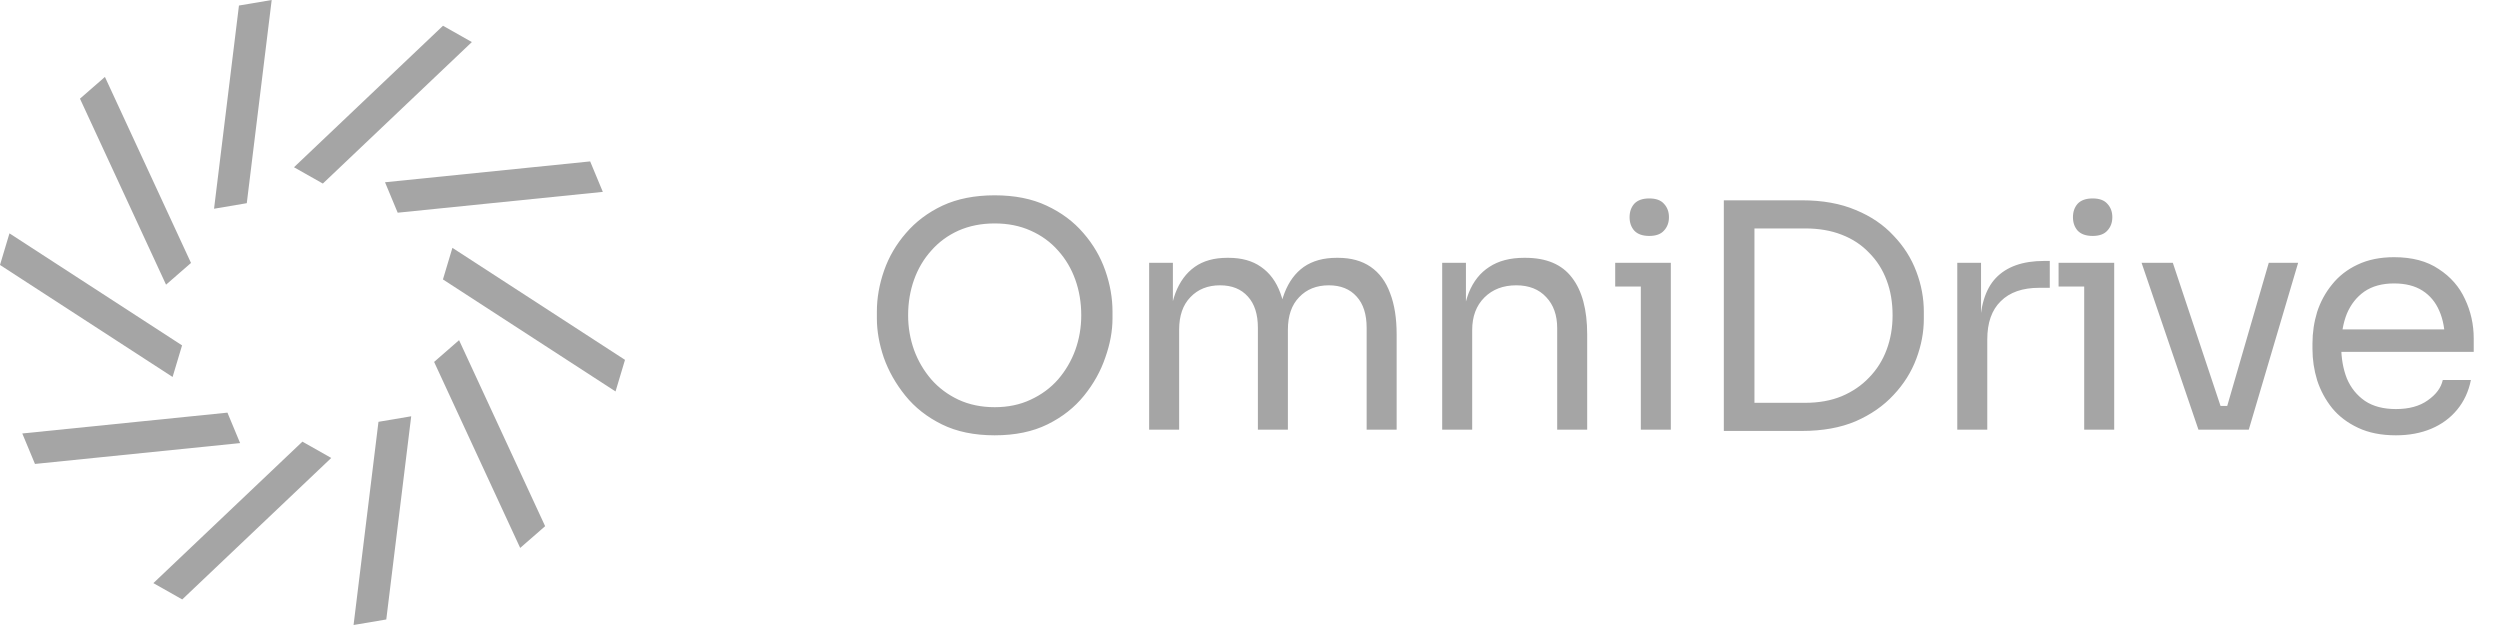
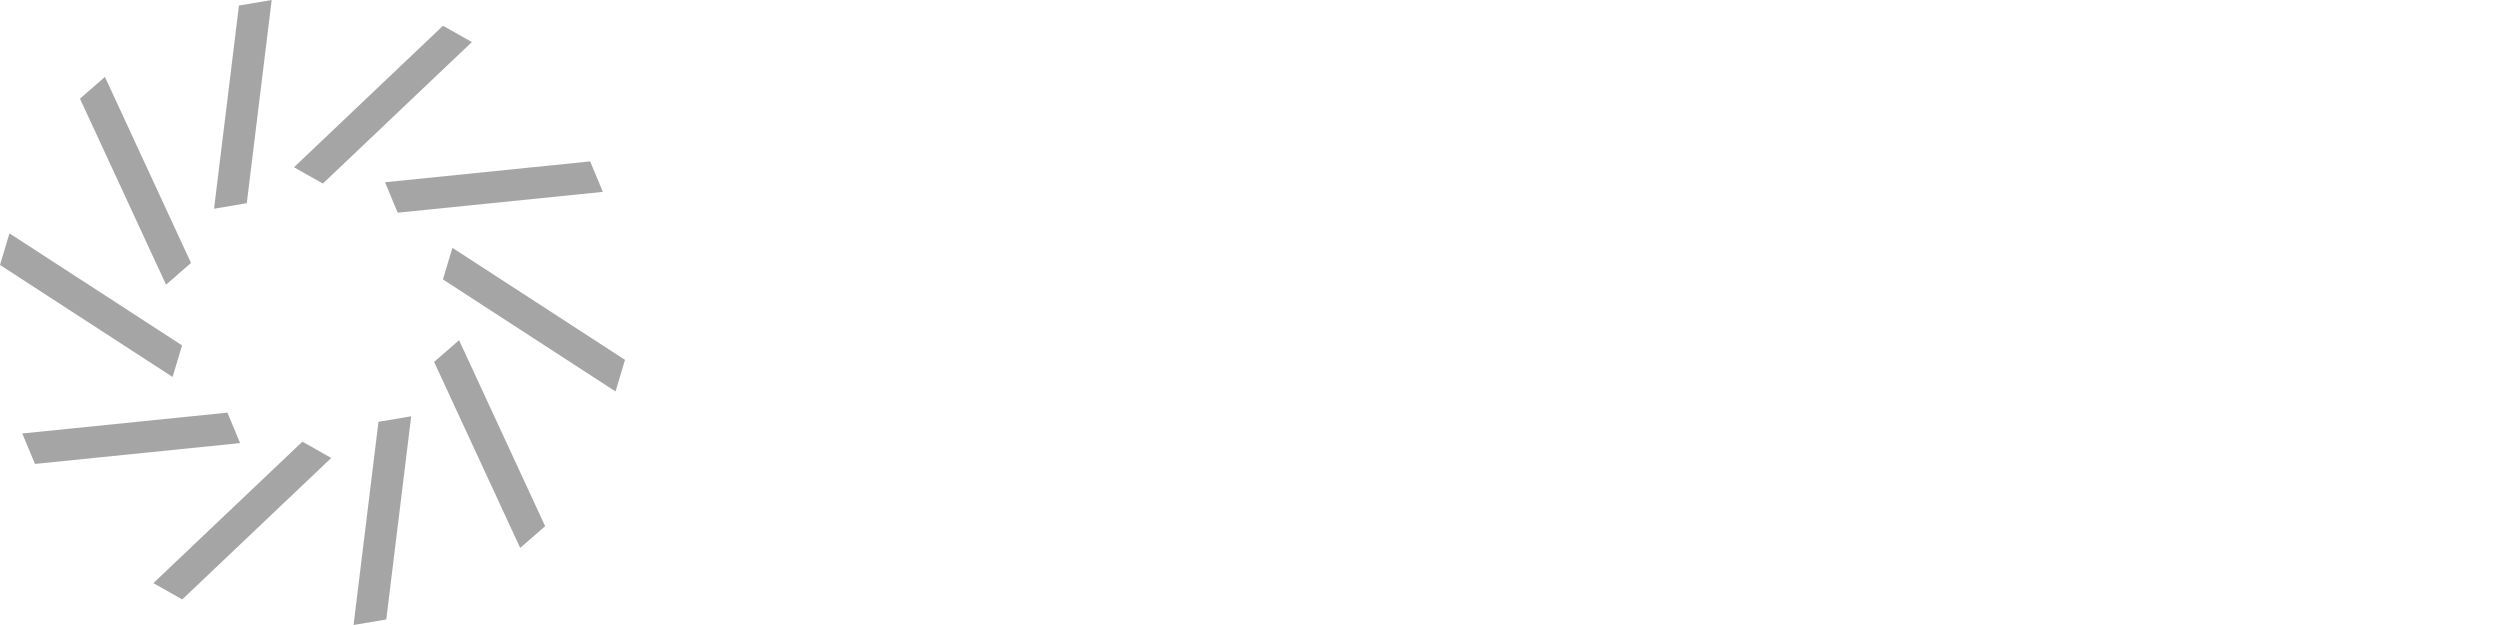
<svg xmlns="http://www.w3.org/2000/svg" width="160" height="40" viewBox="0 0 160 40" fill="none">
  <path d="M15.794 13.004L17.388 0L15.293 0.354L13.699 13.359L15.794 13.004ZM30.199 2.692L28.352 1.648L18.815 10.704L20.662 11.748L30.199 2.692ZM38.581 12.28L37.77 10.33L24.641 11.664L25.452 13.613L38.581 12.28ZM12.224 16.828L6.715 4.923L5.118 6.315L10.627 18.219L12.224 16.828ZM11.652 22.104L0.606 14.935L0 16.957L11.046 24.126L11.652 22.104ZM15.367 28.358L14.556 26.409L1.426 27.742L2.238 29.692L15.367 28.358ZM21.2 29.309L19.354 28.265L9.816 37.32L11.663 38.364L21.2 29.309ZM24.722 39.646L26.317 26.642L24.222 26.996L22.628 40L24.722 39.646ZM34.889 33.676L29.38 21.771L27.783 23.163L33.292 35.067L34.889 33.676ZM40 23.031L28.954 15.862L28.348 17.884L39.394 25.053L40 23.031Z" fill="#A5A5A5" />
-   <path d="M63.66 27.86C62.353 27.86 61.227 27.627 60.28 27.16C59.333 26.693 58.553 26.08 57.94 25.32C57.327 24.56 56.867 23.747 56.56 22.88C56.267 22.013 56.12 21.18 56.12 20.38V19.94C56.12 19.073 56.273 18.2 56.58 17.32C56.887 16.44 57.353 15.64 57.98 14.92C58.607 14.187 59.387 13.6 60.32 13.16C61.267 12.72 62.38 12.5 63.66 12.5C64.94 12.5 66.047 12.72 66.98 13.16C67.927 13.6 68.713 14.187 69.34 14.92C69.967 15.64 70.433 16.44 70.74 17.32C71.047 18.2 71.2 19.073 71.2 19.94V20.38C71.2 21.18 71.047 22.013 70.74 22.88C70.447 23.747 69.993 24.56 69.38 25.32C68.767 26.08 67.987 26.693 67.04 27.16C66.093 27.627 64.967 27.86 63.66 27.86ZM63.66 26.06C64.513 26.06 65.28 25.9 65.96 25.58C66.653 25.26 67.24 24.827 67.72 24.28C68.2 23.72 68.567 23.093 68.82 22.4C69.073 21.693 69.2 20.953 69.2 20.18C69.2 19.367 69.073 18.607 68.82 17.9C68.567 17.193 68.2 16.573 67.72 16.04C67.24 15.493 66.653 15.067 65.96 14.76C65.28 14.453 64.513 14.3 63.66 14.3C62.807 14.3 62.033 14.453 61.34 14.76C60.66 15.067 60.08 15.493 59.6 16.04C59.12 16.573 58.753 17.193 58.5 17.9C58.247 18.607 58.12 19.367 58.12 20.18C58.12 20.953 58.247 21.693 58.5 22.4C58.753 23.093 59.12 23.72 59.6 24.28C60.08 24.827 60.66 25.26 61.34 25.58C62.033 25.9 62.807 26.06 63.66 26.06ZM73.545 27.5V16.82H75.065V21.4H74.825C74.825 20.36 74.958 19.48 75.225 18.76C75.505 18.027 75.918 17.467 76.465 17.08C77.011 16.693 77.705 16.5 78.545 16.5H78.625C79.465 16.5 80.158 16.693 80.705 17.08C81.265 17.467 81.678 18.027 81.945 18.76C82.212 19.48 82.345 20.36 82.345 21.4H81.785C81.785 20.36 81.925 19.48 82.205 18.76C82.485 18.027 82.898 17.467 83.445 17.08C84.005 16.693 84.705 16.5 85.545 16.5H85.625C86.465 16.5 87.165 16.693 87.725 17.08C88.285 17.467 88.698 18.027 88.965 18.76C89.245 19.48 89.385 20.36 89.385 21.4V27.5H87.465V20.98C87.465 20.113 87.251 19.447 86.825 18.98C86.398 18.5 85.805 18.26 85.045 18.26C84.258 18.26 83.625 18.513 83.145 19.02C82.665 19.513 82.425 20.207 82.425 21.1V27.5H80.505V20.98C80.505 20.113 80.291 19.447 79.865 18.98C79.438 18.5 78.845 18.26 78.085 18.26C77.298 18.26 76.665 18.513 76.185 19.02C75.705 19.513 75.465 20.207 75.465 21.1V27.5H73.545ZM92.3 27.5V16.82H93.82V21.4H93.58C93.58 20.347 93.72 19.46 94 18.74C94.294 18.007 94.734 17.453 95.32 17.08C95.907 16.693 96.647 16.5 97.54 16.5H97.62C98.967 16.5 99.96 16.92 100.6 17.76C101.253 18.6 101.58 19.813 101.58 21.4V27.5H99.66V21C99.66 20.173 99.427 19.513 98.96 19.02C98.494 18.513 97.854 18.26 97.04 18.26C96.2 18.26 95.52 18.52 95 19.04C94.48 19.56 94.22 20.253 94.22 21.12V27.5H92.3ZM105.013 27.5V16.82H106.933V27.5H105.013ZM103.373 18.34V16.82H106.933V18.34H103.373ZM105.553 15.1C105.126 15.1 104.806 14.987 104.593 14.76C104.393 14.533 104.293 14.247 104.293 13.9C104.293 13.553 104.393 13.267 104.593 13.04C104.806 12.813 105.126 12.7 105.553 12.7C105.98 12.7 106.293 12.813 106.493 13.04C106.706 13.267 106.813 13.553 106.813 13.9C106.813 14.247 106.706 14.533 106.493 14.76C106.293 14.987 105.98 15.1 105.553 15.1ZM111.885 27.58V25.78H115.525C116.405 25.78 117.185 25.64 117.865 25.36C118.559 25.067 119.145 24.667 119.625 24.16C120.119 23.653 120.492 23.06 120.745 22.38C120.999 21.7 121.125 20.967 121.125 20.18C121.125 19.353 120.999 18.607 120.745 17.94C120.492 17.26 120.119 16.673 119.625 16.18C119.145 15.673 118.559 15.287 117.865 15.02C117.185 14.753 116.405 14.62 115.525 14.62H111.885V12.82H115.325C116.645 12.82 117.792 13.027 118.765 13.44C119.739 13.84 120.545 14.387 121.185 15.08C121.839 15.76 122.325 16.527 122.645 17.38C122.965 18.22 123.125 19.08 123.125 19.96V20.4C123.125 21.253 122.965 22.107 122.645 22.96C122.325 23.813 121.839 24.587 121.185 25.28C120.545 25.973 119.739 26.533 118.765 26.96C117.792 27.373 116.645 27.58 115.325 27.58H111.885ZM110.325 27.58V12.82H112.285V27.58H110.325ZM125.266 27.5V16.82H126.786V21.22H126.706C126.706 19.66 127.046 18.52 127.726 17.8C128.419 17.067 129.452 16.7 130.826 16.7H131.186V18.42H130.506C129.439 18.42 128.619 18.707 128.046 19.28C127.472 19.84 127.186 20.653 127.186 21.72V27.5H125.266ZM133.389 27.5V16.82H135.309V27.5H133.389ZM131.749 18.34V16.82H135.309V18.34H131.749ZM133.929 15.1C133.502 15.1 133.182 14.987 132.969 14.76C132.769 14.533 132.669 14.247 132.669 13.9C132.669 13.553 132.769 13.267 132.969 13.04C133.182 12.813 133.502 12.7 133.929 12.7C134.356 12.7 134.669 12.813 134.869 13.04C135.082 13.267 135.189 13.553 135.189 13.9C135.189 14.247 135.082 14.533 134.869 14.76C134.669 14.987 134.356 15.1 133.929 15.1ZM140.701 27.5L137.061 16.82H139.061L142.621 27.5H140.701ZM141.181 27.5V25.98H143.501V27.5H141.181ZM142.101 27.5L145.201 16.82H147.081L143.921 27.5H142.101ZM153.338 27.86C152.404 27.86 151.598 27.7 150.918 27.38C150.238 27.06 149.684 26.64 149.258 26.12C148.831 25.587 148.511 24.993 148.298 24.34C148.098 23.687 147.998 23.02 147.998 22.34V21.98C147.998 21.287 148.098 20.613 148.298 19.96C148.511 19.307 148.831 18.72 149.258 18.2C149.684 17.667 150.224 17.247 150.878 16.94C151.544 16.62 152.324 16.46 153.218 16.46C154.378 16.46 155.331 16.713 156.078 17.22C156.838 17.713 157.398 18.353 157.758 19.14C158.131 19.927 158.318 20.767 158.318 21.66V22.52H148.838V21.08H156.918L156.478 21.86C156.478 21.1 156.358 20.447 156.118 19.9C155.878 19.34 155.518 18.907 155.038 18.6C154.558 18.293 153.951 18.14 153.218 18.14C152.458 18.14 151.824 18.313 151.318 18.66C150.824 19.007 150.451 19.48 150.198 20.08C149.958 20.68 149.838 21.373 149.838 22.16C149.838 22.92 149.958 23.607 150.198 24.22C150.451 24.82 150.838 25.3 151.358 25.66C151.878 26.007 152.538 26.18 153.338 26.18C154.178 26.18 154.858 25.993 155.378 25.62C155.911 25.247 156.231 24.813 156.338 24.32H158.138C157.991 25.053 157.698 25.687 157.258 26.22C156.818 26.753 156.264 27.16 155.598 27.44C154.931 27.72 154.178 27.86 153.338 27.86Z" fill="#A5A5A5" />
</svg>